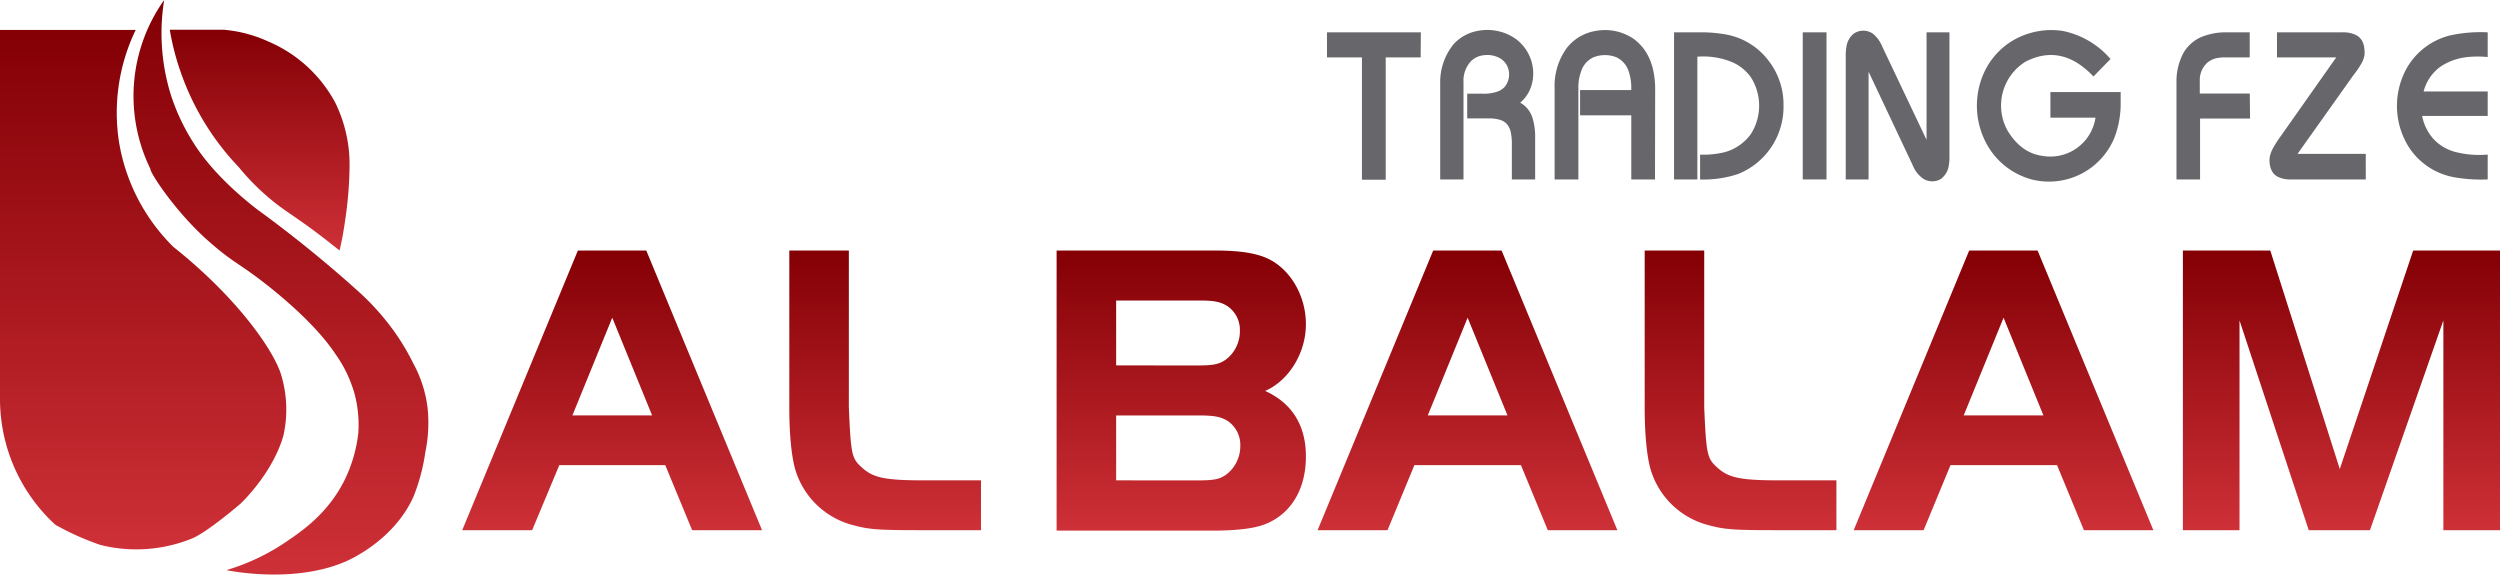
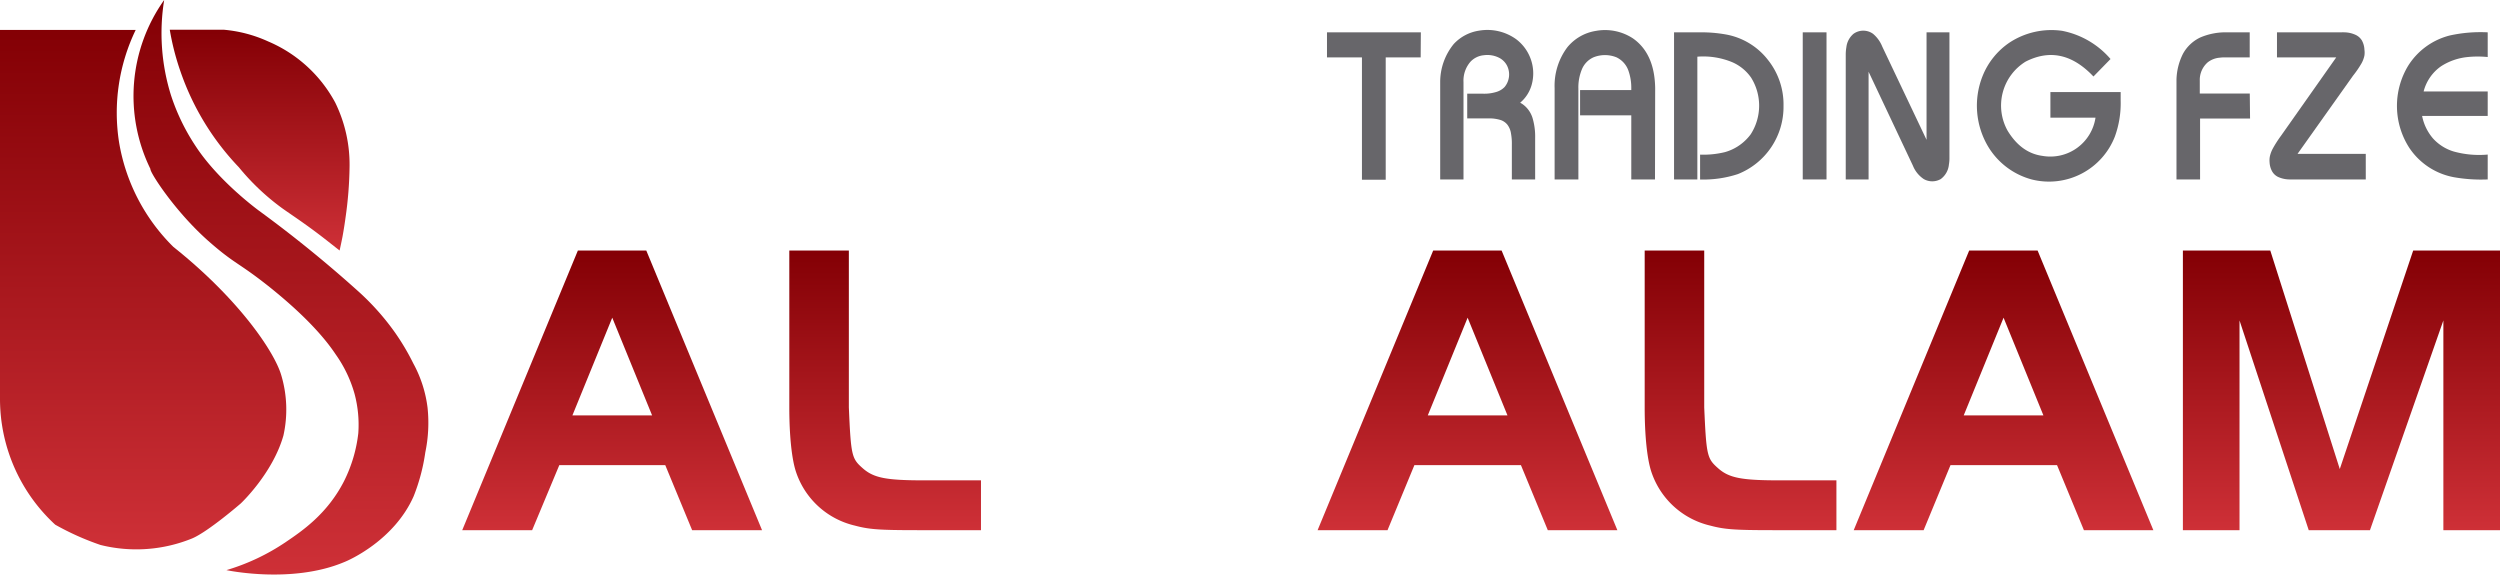
<svg xmlns="http://www.w3.org/2000/svg" xmlns:xlink="http://www.w3.org/1999/xlink" viewBox="0 0 429.11 98.61">
  <defs>
    <style>.cls-1{fill:url(#linear-gradient);}.cls-2{fill:url(#linear-gradient-2);}.cls-3{fill:url(#linear-gradient-3);}.cls-4{fill:url(#linear-gradient-4);}.cls-5{fill:url(#linear-gradient-5);}.cls-6{fill:url(#linear-gradient-6);}.cls-7{fill:url(#linear-gradient-7);}.cls-8{fill:#67666a;}.cls-9{fill:url(#linear-gradient-8);}.cls-10{fill:url(#linear-gradient-9);}.cls-11{fill:url(#linear-gradient-10);}</style>
    <linearGradient id="linear-gradient" x1="105.06" y1="91.02" x2="105.06" y2="42.99" gradientUnits="userSpaceOnUse">
      <stop offset="0" stop-color="#ce3037" />
      <stop offset="0.99" stop-color="#840005" />
    </linearGradient>
    <linearGradient id="linear-gradient-2" x1="151.93" y1="91.02" x2="151.93" y2="42.99" xlink:href="#linear-gradient" />
    <linearGradient id="linear-gradient-3" x1="202.74" y1="91.02" x2="202.74" y2="42.99" xlink:href="#linear-gradient" />
    <linearGradient id="linear-gradient-4" x1="251.88" y1="91.02" x2="251.88" y2="42.99" xlink:href="#linear-gradient" />
    <linearGradient id="linear-gradient-5" x1="298.75" y1="91.02" x2="298.75" y2="42.99" xlink:href="#linear-gradient" />
    <linearGradient id="linear-gradient-6" x1="343.9" y1="91.02" x2="343.9" y2="42.99" xlink:href="#linear-gradient" />
    <linearGradient id="linear-gradient-7" x1="401.89" y1="91.02" x2="401.89" y2="42.99" xlink:href="#linear-gradient" />
    <linearGradient id="linear-gradient-8" x1="24.58" y1="94.3" x2="24.58" y2="5.14" xlink:href="#linear-gradient" />
    <linearGradient id="linear-gradient-9" x1="48.22" y1="98.61" x2="48.22" y2="0" xlink:href="#linear-gradient" />
    <linearGradient id="linear-gradient-10" x1="44.57" y1="43" x2="44.57" y2="5.14" xlink:href="#linear-gradient" />
  </defs>
  <g id="Layer_2" data-name="Layer 2">
    <g id="Layer_1-2" data-name="Layer 1">
      <path class="cls-1" d="M99.19,43h11.74L130.8,91h-12l-4.61-11.16H96L91.34,91h-12Zm-.94,28.3h13.68l-6.84-16.77Z" />
      <path class="cls-2" d="M145.7,43V69.93c.36,8.35.5,8.78,2.38,10.44s4,2.08,10.51,2.08h9.79V91H157.51c-6.77,0-8.35-.14-10.8-.79A14,14,0,0,1,136.63,81c-.72-2.16-1.15-6.12-1.15-11.08V43Z" />
-       <path class="cls-3" d="M181.36,43H208.5c4.61,0,7.56.51,9.65,1.66,3.6,2,6,6.34,6,11,0,5-3,9.72-7,11.44,4.61,2.09,7,5.91,7,11.24,0,5.69-2.6,9.93-7.06,11.66-1.87.72-4.82,1.08-9.14,1.08H181.36Zm24.12,19.73c2.88,0,3.89-.21,5.11-1.15a6.12,6.12,0,0,0,2.23-4.75,4.94,4.94,0,0,0-2.09-4.25c-1.22-.79-2.3-1-5-1H191.58V62.72Zm0,19.73c3,0,4-.21,5.18-1.15a6.12,6.12,0,0,0,2.23-4.75,5,5,0,0,0-2.08-4.25c-1.23-.79-2.38-1-5.12-1H191.58V82.45Z" />
      <path class="cls-4" d="M246,43h11.74l19.87,48H265.67l-4.61-11.16H242.77L238.16,91h-12Zm-.93,28.3h13.68l-6.84-16.77Z" />
      <path class="cls-5" d="M292.52,43V69.93c.36,8.35.51,8.78,2.38,10.44s4,2.08,10.51,2.08h9.8V91H304.33c-6.77,0-8.35-.14-10.8-.79A14,14,0,0,1,283.45,81c-.72-2.16-1.15-6.12-1.15-11.08V43Z" />
      <path class="cls-6" d="M338,43h11.74l19.87,48H357.69l-4.61-11.16H334.79L330.18,91h-12Zm-.94,28.3h13.68l-6.84-16.77Z" />
      <path class="cls-7" d="M401.61,80.51,414.21,43h14.9V91h-9.72V55L406.79,91H396.28L384.4,55V91h-9.72V43h15Z" />
      <path class="cls-8" d="M243.85,9.85h-6v21h-4.08v-21h-6V5.55h16.11Z" />
      <path class="cls-8" d="M263.5,30.8h-4v-6a9.49,9.49,0,0,0-.14-1.85,3.28,3.28,0,0,0-.62-1.54,2.52,2.52,0,0,0-1.11-.79,6.53,6.53,0,0,0-2.09-.3h-3.7V16.08h2.7a7,7,0,0,0,2.27-.29,3.26,3.26,0,0,0,1.44-.85l0,0a3.38,3.38,0,0,0,.44-3.64A3.14,3.14,0,0,0,257.47,10a4.47,4.47,0,0,0-2.78-.52,3.6,3.6,0,0,0-2.27,1.09,4.94,4.94,0,0,0-1.22,3.51V30.8h-4v-16c0-.23,0-.47,0-.71a10.31,10.31,0,0,1,2.33-6.54,7.41,7.41,0,0,1,4.29-2.28,8.47,8.47,0,0,1,6.42,1.46A7.34,7.34,0,0,1,262.69,10a7.26,7.26,0,0,1,.19,4.63,6.2,6.2,0,0,1-1.95,3l.31.18a4.55,4.55,0,0,1,1.83,2.51,11.13,11.13,0,0,1,.43,3.32Z" />
      <path class="cls-8" d="M284.07,30.8H280v-11h-8.79V15.46H280v-.27a8.85,8.85,0,0,0-.49-3.06,4,4,0,0,0-2.05-2.29,5.29,5.29,0,0,0-3.95,0,3.88,3.88,0,0,0-2,2.09,8.08,8.08,0,0,0-.59,3.28V30.8h-4.08V15.12a11,11,0,0,1,2.18-7,7.93,7.93,0,0,1,4.92-2.82,8.73,8.73,0,0,1,6.36,1.3q3.71,2.61,3.8,8.53Z" />
      <path class="cls-8" d="M306.13,18.16a12.41,12.41,0,0,1-7.83,11.72,19,19,0,0,1-6.49.93V26.54a15.46,15.46,0,0,0,4.27-.43,8.26,8.26,0,0,0,4-2.54c.14-.16.28-.33.42-.52a9.08,9.08,0,0,0,.07-9.72,7.63,7.63,0,0,0-3.23-2.65,13,13,0,0,0-6-.95V30.8h-4V5.55h4.53a23.7,23.7,0,0,1,4.28.35,11.77,11.77,0,0,1,7.33,4.41A12.25,12.25,0,0,1,306.13,18.16Z" />
      <path class="cls-8" d="M313.51,30.8h-4.08V5.55h4.08Z" />
      <path class="cls-8" d="M334.61,27a6.31,6.31,0,0,1-.09,1.23,3.49,3.49,0,0,1-1.41,2.51,2.94,2.94,0,0,1-2.9,0,5,5,0,0,1-1.87-2.3l-7.61-16.13V30.8h-3.92V9.45a7.68,7.68,0,0,1,.11-1.35,3.53,3.53,0,0,1,1.23-2.3,2.87,2.87,0,0,1,3.34,0A5.55,5.55,0,0,1,323.08,8l7.6,16V5.55h3.93Z" />
      <path class="cls-8" d="M364,17.31A16.7,16.7,0,0,1,363,23.45a12.13,12.13,0,0,1-14.2,7.37,12.52,12.52,0,0,1-7.5-5.58,13.74,13.74,0,0,1-1-12.19,12.53,12.53,0,0,1,4.65-5.76,13.11,13.11,0,0,1,9-2,14.64,14.64,0,0,1,8.31,4.84l-2.93,3-.39-.4q-5.25-5.22-11.26-2.15a8.86,8.86,0,0,0-3.09,11.85c1.57,2.58,3.56,4,6,4.33a7.84,7.84,0,0,0,9.09-6.56h-7.74V15.8H364Z" />
      <path class="cls-8" d="M386.21,20.35h-8.58V30.8h-4.05V14.54c0-.3,0-.61,0-.91a10.47,10.47,0,0,1,1.11-4.39,6.6,6.6,0,0,1,3-2.82,11.08,11.08,0,0,1,4.61-.87h3.85v4.3h-4.42a5.78,5.78,0,0,0-.71.05,3.85,3.85,0,0,0-2.08.8,4,4,0,0,0-1.36,3.16v2.19h8.58Z" />
      <path class="cls-8" d="M406.07,30.8H393a4.82,4.82,0,0,1-2-.44,2.36,2.36,0,0,1-1-.94,3.54,3.54,0,0,1-.44-1.58,3.62,3.62,0,0,1,.05-1,5.27,5.27,0,0,1,.47-1.28,19.44,19.44,0,0,1,1.43-2.24L401,9.85H390.83V5.55h11.06a4.34,4.34,0,0,1,.51,0,4.78,4.78,0,0,1,2,.47,2.49,2.49,0,0,1,1,.92,3.55,3.55,0,0,1,.44,1.59,3.55,3.55,0,0,1,0,1,4.71,4.71,0,0,1-.47,1.29A17,17,0,0,1,403.88,13l-9.52,13.41h11.71Z" />
      <path class="cls-8" d="M427,30.8a26.85,26.85,0,0,1-5.73-.37,11.76,11.76,0,0,1-7.46-4.67l-.18-.25a13.29,13.29,0,0,1-.26-14.26,11.87,11.87,0,0,1,7.12-5.16A24.58,24.58,0,0,1,427,5.55V9.79a17.2,17.2,0,0,0-3.44,0A10.27,10.27,0,0,0,419,11.37a7.57,7.57,0,0,0-3,4.33h11v4.2H415.74a8.42,8.42,0,0,0,1.85,3.84A7.84,7.84,0,0,0,421.15,26a16.32,16.32,0,0,0,5.85.53Z" />
      <path class="cls-9" d="M9.48,90.06a46.24,46.24,0,0,0,7.77,3.48A25.39,25.39,0,0,0,33,92.41c2.78-1.19,8.33-6,8.33-6s5.47-5.13,7.32-11.66h0a20.56,20.56,0,0,0-.36-10.3c-1.14-4-7.26-13.1-18.53-22.07a32.78,32.78,0,0,1-9.33-18A32.73,32.73,0,0,1,23.29,5.14H0V68.43A29.33,29.33,0,0,0,9.48,90.06Z" />
      <path class="cls-10" d="M28.18,0a35.75,35.75,0,0,0,1.18,16.39,35.8,35.8,0,0,0,4,8.36l.21.32c4,6.12,10.94,11.14,10.94,11.14A214.29,214.29,0,0,1,61.29,49.82a42.78,42.78,0,0,1,6.53,7.29,39.93,39.93,0,0,1,3.11,5.25A21.23,21.23,0,0,1,73.39,70,24.86,24.86,0,0,1,73,77.65a32.78,32.78,0,0,1-2,7.53c-3.35,7.58-11.13,11-11.92,11.3-9,3.79-20.22,1.38-20.22,1.38h0A36.82,36.82,0,0,0,49.11,93c2.76-1.87,7.07-4.8,9.93-10.39a24.52,24.52,0,0,0,2.46-8.25,20.56,20.56,0,0,0-.64-6.75,21.93,21.93,0,0,0-3.22-6.75c-1.14-1.7-4.07-5.8-11.71-11.86-5.08-4-5.61-3.66-9.93-7.43C30.06,36.39,25.66,29.48,25.82,29A28.44,28.44,0,0,1,28.18,0Z" />
      <path class="cls-11" d="M41,28.71a40,40,0,0,0,7.5,7.08c1.71,1.22,4.34,2.89,8.25,6L58.29,43c.14-.63.31-1.41.49-2.33,0,0,.29-1.55.51-3.19A66.61,66.61,0,0,0,60,28.61a24.17,24.17,0,0,0-2.46-11A23.46,23.46,0,0,0,46,7.1a23.18,23.18,0,0,0-7.63-2H29.14A43.47,43.47,0,0,0,31,12.33,44.9,44.9,0,0,0,41,28.71Z" />
    </g>
  </g>
</svg>